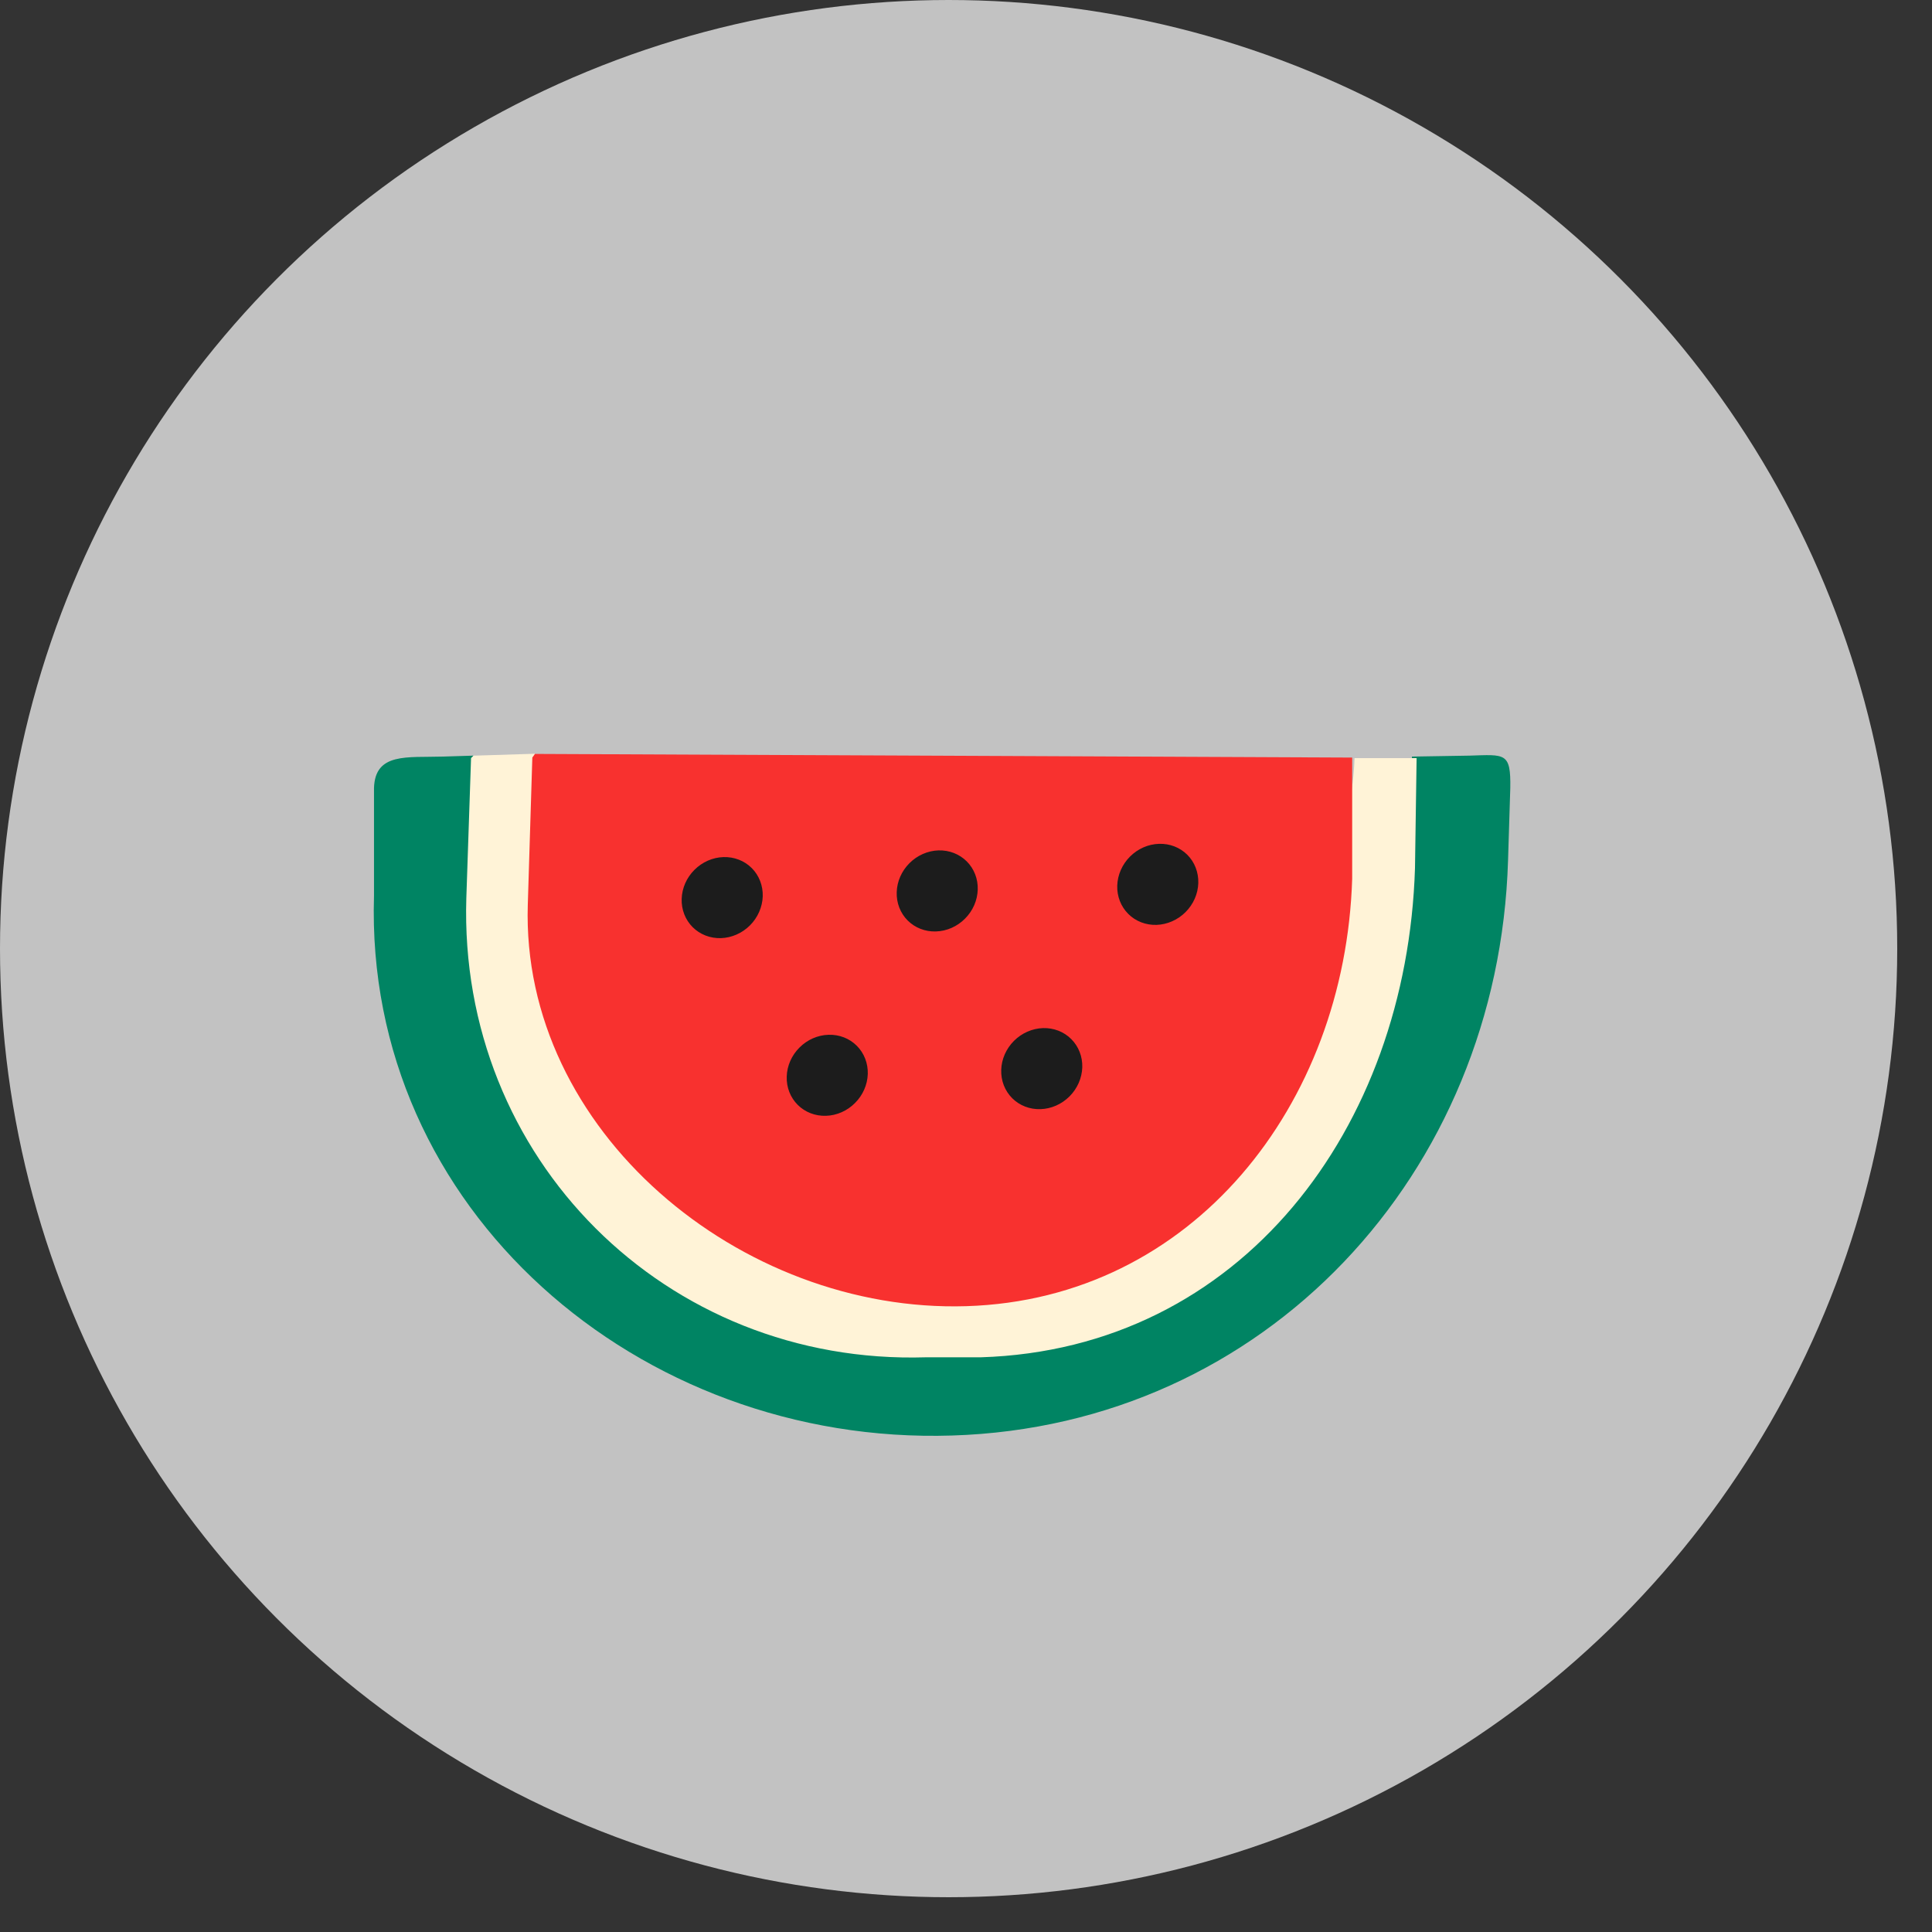
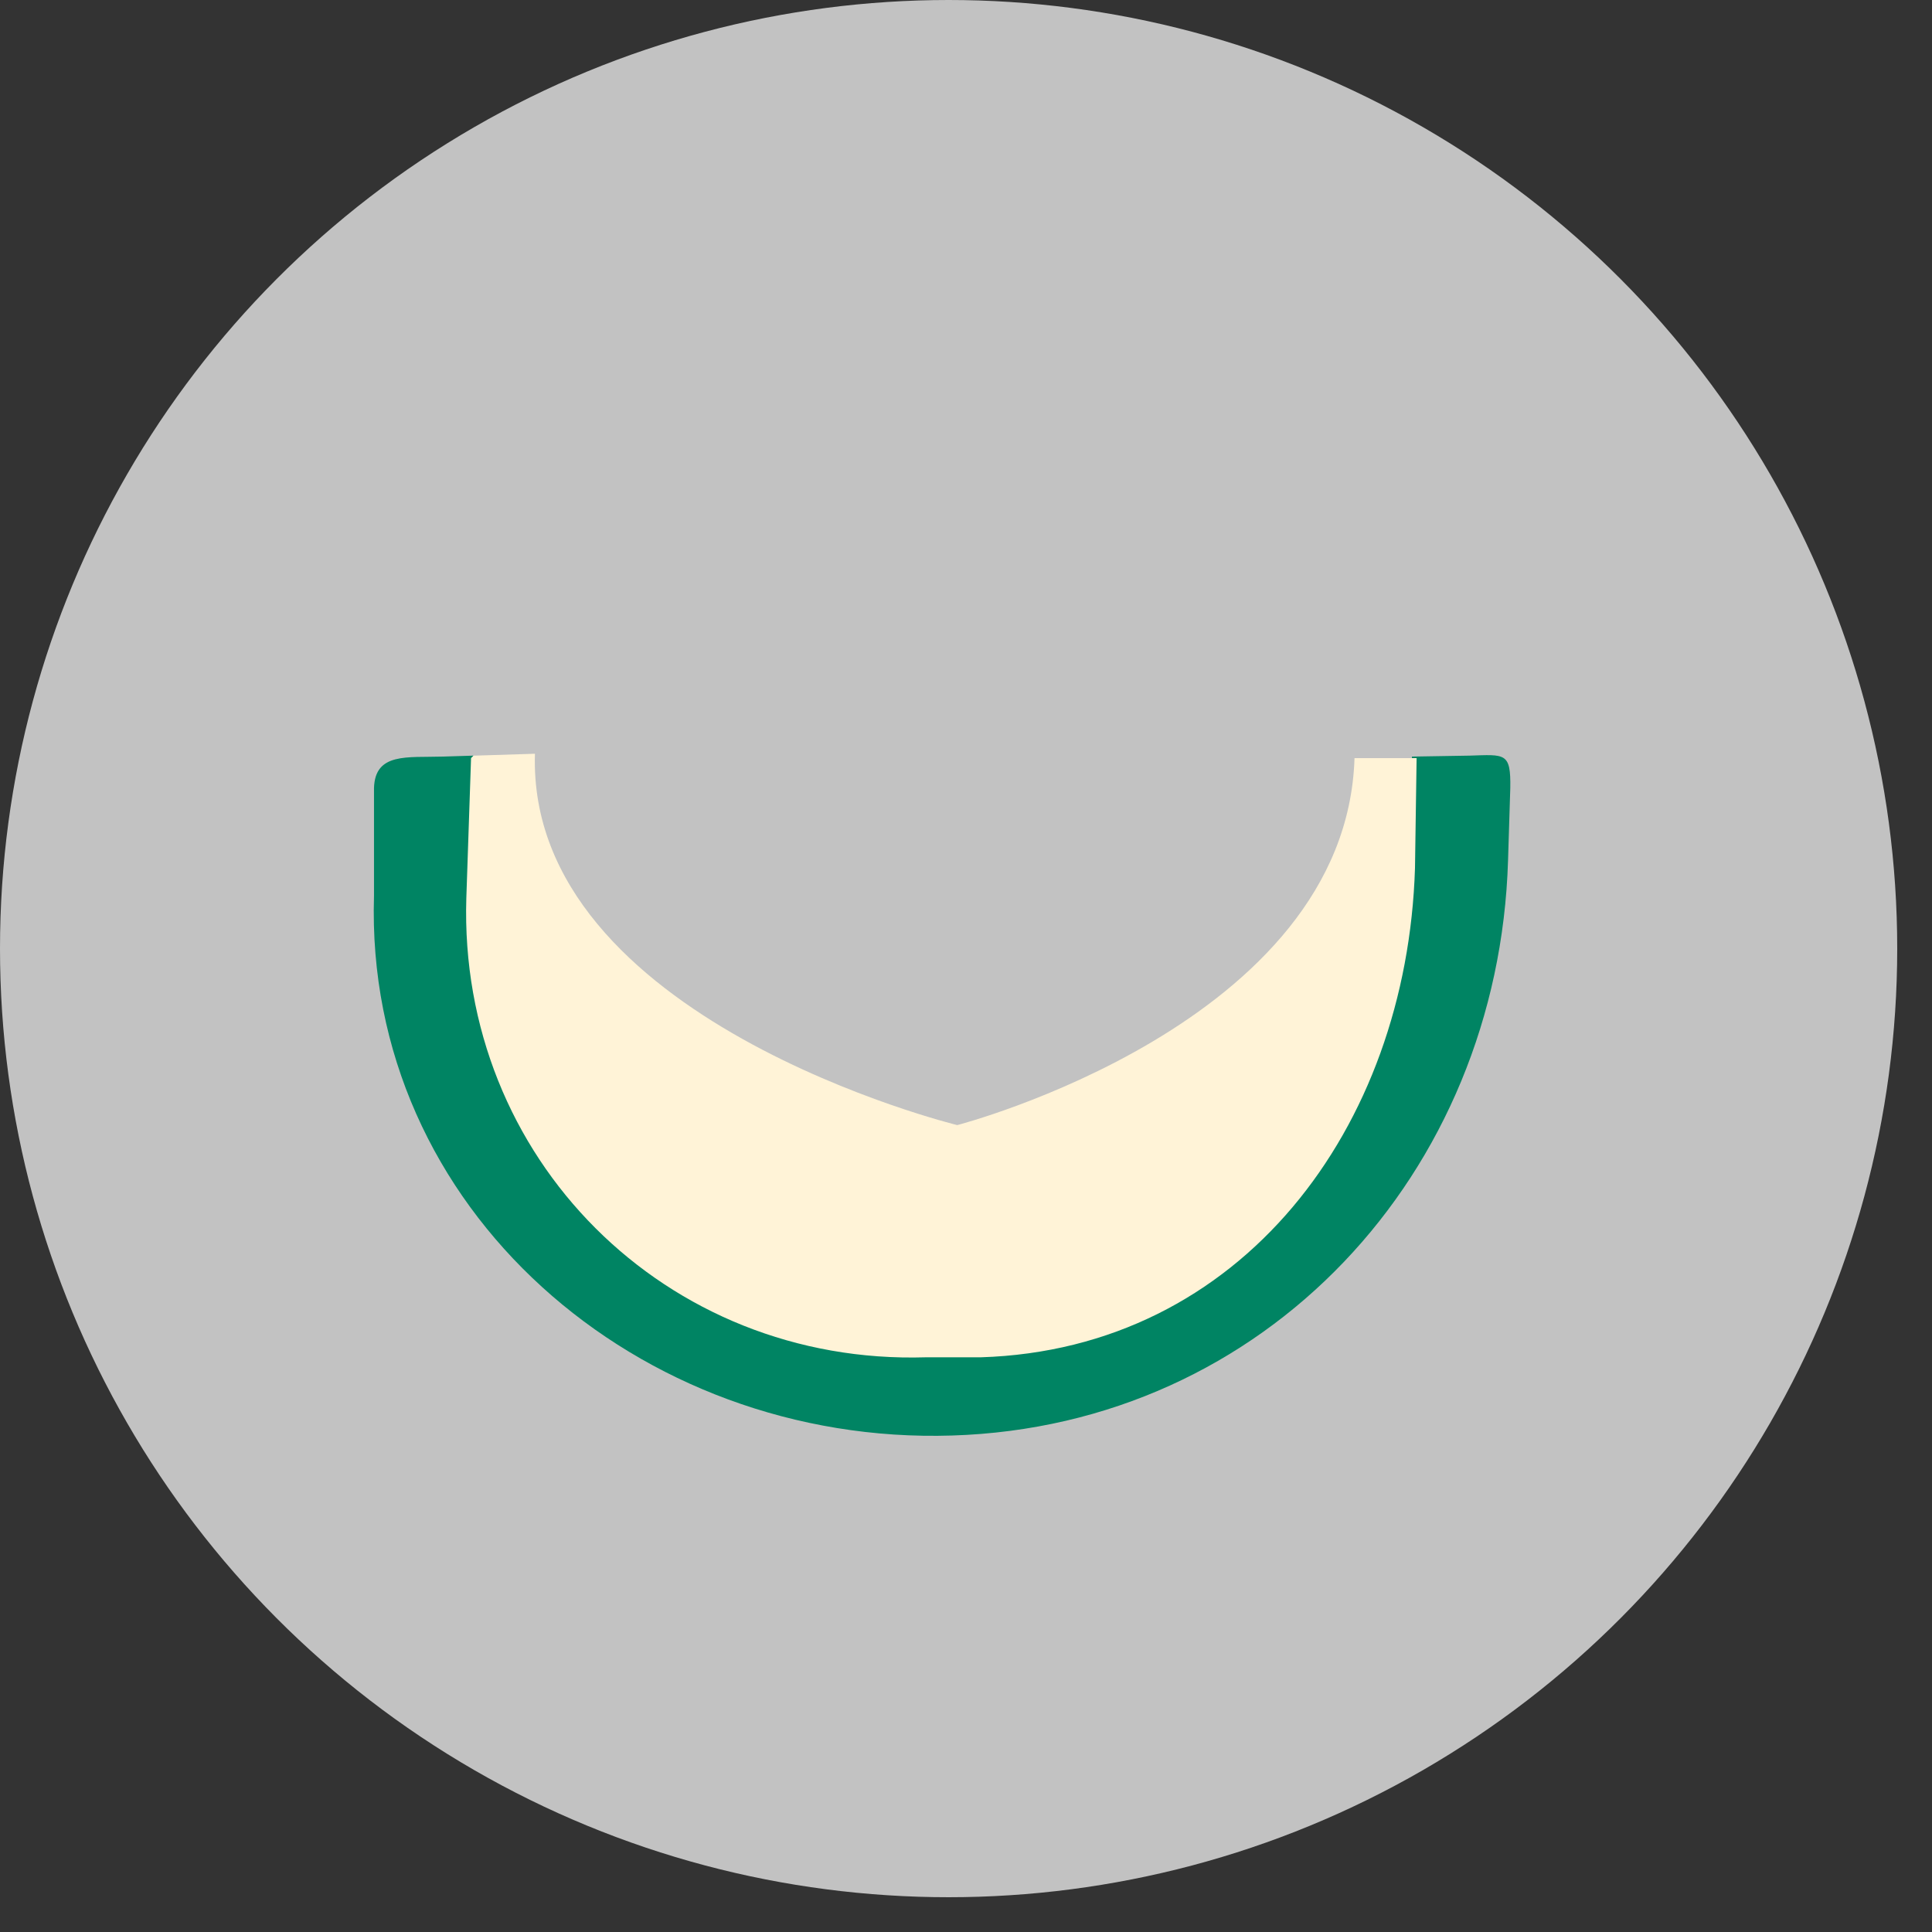
<svg xmlns="http://www.w3.org/2000/svg" width="43" height="43" viewBox="0 0 43 43" fill="none">
  <rect x="0" y="0" width="43" height="43" fill="#333333" stroke="none" />
  <circle cx="21.113" cy="21.113" r="21.113" fill="white" fill-opacity="0.7" />
  <path d="M32.706 16.818L31.426 16.839C31.22 23.487 20.707 26.988 20.707 26.988C20.707 26.988 10.33 23.466 10.537 16.818L9.858 16.839C9.062 16.864 8.348 16.744 8.324 17.539L8.324 19.938C8.107 26.912 14.221 32.172 21.19 31.95C28.164 31.733 33.353 26.122 33.564 19.154L33.614 17.539C33.627 16.744 33.502 16.793 32.706 16.818Z" fill="#008463" />
  <path d="M21.83 30.209C27.622 30.029 31.313 25.114 31.493 19.322L31.529 16.873H30.147C29.963 22.799 21.305 25.041 21.305 25.041C21.305 25.041 11.722 22.701 11.906 16.776L10.538 16.819L10.484 16.873L10.379 19.987C10.2 25.779 14.819 30.389 20.611 30.209" fill="#FFF3D7" />
-   <path d="M21.51 29.071C26.541 28.915 29.939 24.592 30.095 19.56L30.095 16.861L11.906 16.78L11.848 16.861L11.747 20.134C11.59 25.166 16.478 29.227 21.51 29.071Z" fill="#F8312F" />
-   <path d="M16.731 19.32C16.895 19.484 16.983 19.711 16.976 19.95C16.968 20.189 16.866 20.421 16.692 20.596C16.517 20.77 16.285 20.872 16.046 20.88C15.806 20.887 15.58 20.799 15.416 20.635C15.252 20.471 15.164 20.245 15.172 20.006C15.179 19.767 15.281 19.534 15.456 19.36C15.63 19.186 15.862 19.083 16.102 19.076C16.341 19.069 16.567 19.156 16.731 19.32ZM19.029 24.55C19.204 24.376 19.306 24.144 19.314 23.904C19.321 23.665 19.233 23.439 19.069 23.275C18.905 23.111 18.679 23.023 18.44 23.031C18.2 23.038 17.968 23.14 17.794 23.315C17.619 23.489 17.517 23.721 17.51 23.961C17.502 24.2 17.59 24.426 17.754 24.59C17.918 24.754 18.144 24.842 18.384 24.834C18.623 24.827 18.855 24.725 19.029 24.55ZM23.804 24.402C23.978 24.228 24.08 23.995 24.088 23.756C24.095 23.517 24.007 23.291 23.843 23.127C23.68 22.963 23.453 22.875 23.214 22.882C22.975 22.89 22.742 22.992 22.568 23.166C22.393 23.341 22.291 23.573 22.284 23.812C22.276 24.052 22.364 24.278 22.528 24.442C22.692 24.606 22.919 24.694 23.158 24.686C23.397 24.679 23.629 24.577 23.804 24.402ZM21.477 20.447C21.652 20.273 21.754 20.04 21.761 19.801C21.769 19.562 21.681 19.336 21.517 19.172C21.353 19.008 21.127 18.92 20.887 18.927C20.648 18.935 20.416 19.037 20.242 19.211C20.067 19.386 19.965 19.618 19.958 19.857C19.95 20.096 20.038 20.323 20.202 20.487C20.366 20.651 20.592 20.739 20.831 20.731C21.071 20.724 21.303 20.622 21.477 20.447ZM26.426 19.025C26.59 19.189 26.677 19.416 26.67 19.655C26.663 19.894 26.561 20.126 26.386 20.301C26.212 20.475 25.979 20.577 25.74 20.585C25.501 20.592 25.274 20.504 25.111 20.34C24.947 20.176 24.859 19.95 24.866 19.711C24.874 19.471 24.976 19.239 25.15 19.065C25.325 18.89 25.557 18.788 25.796 18.781C26.035 18.773 26.262 18.861 26.426 19.025Z" fill="#1C1C1C" />
</svg>